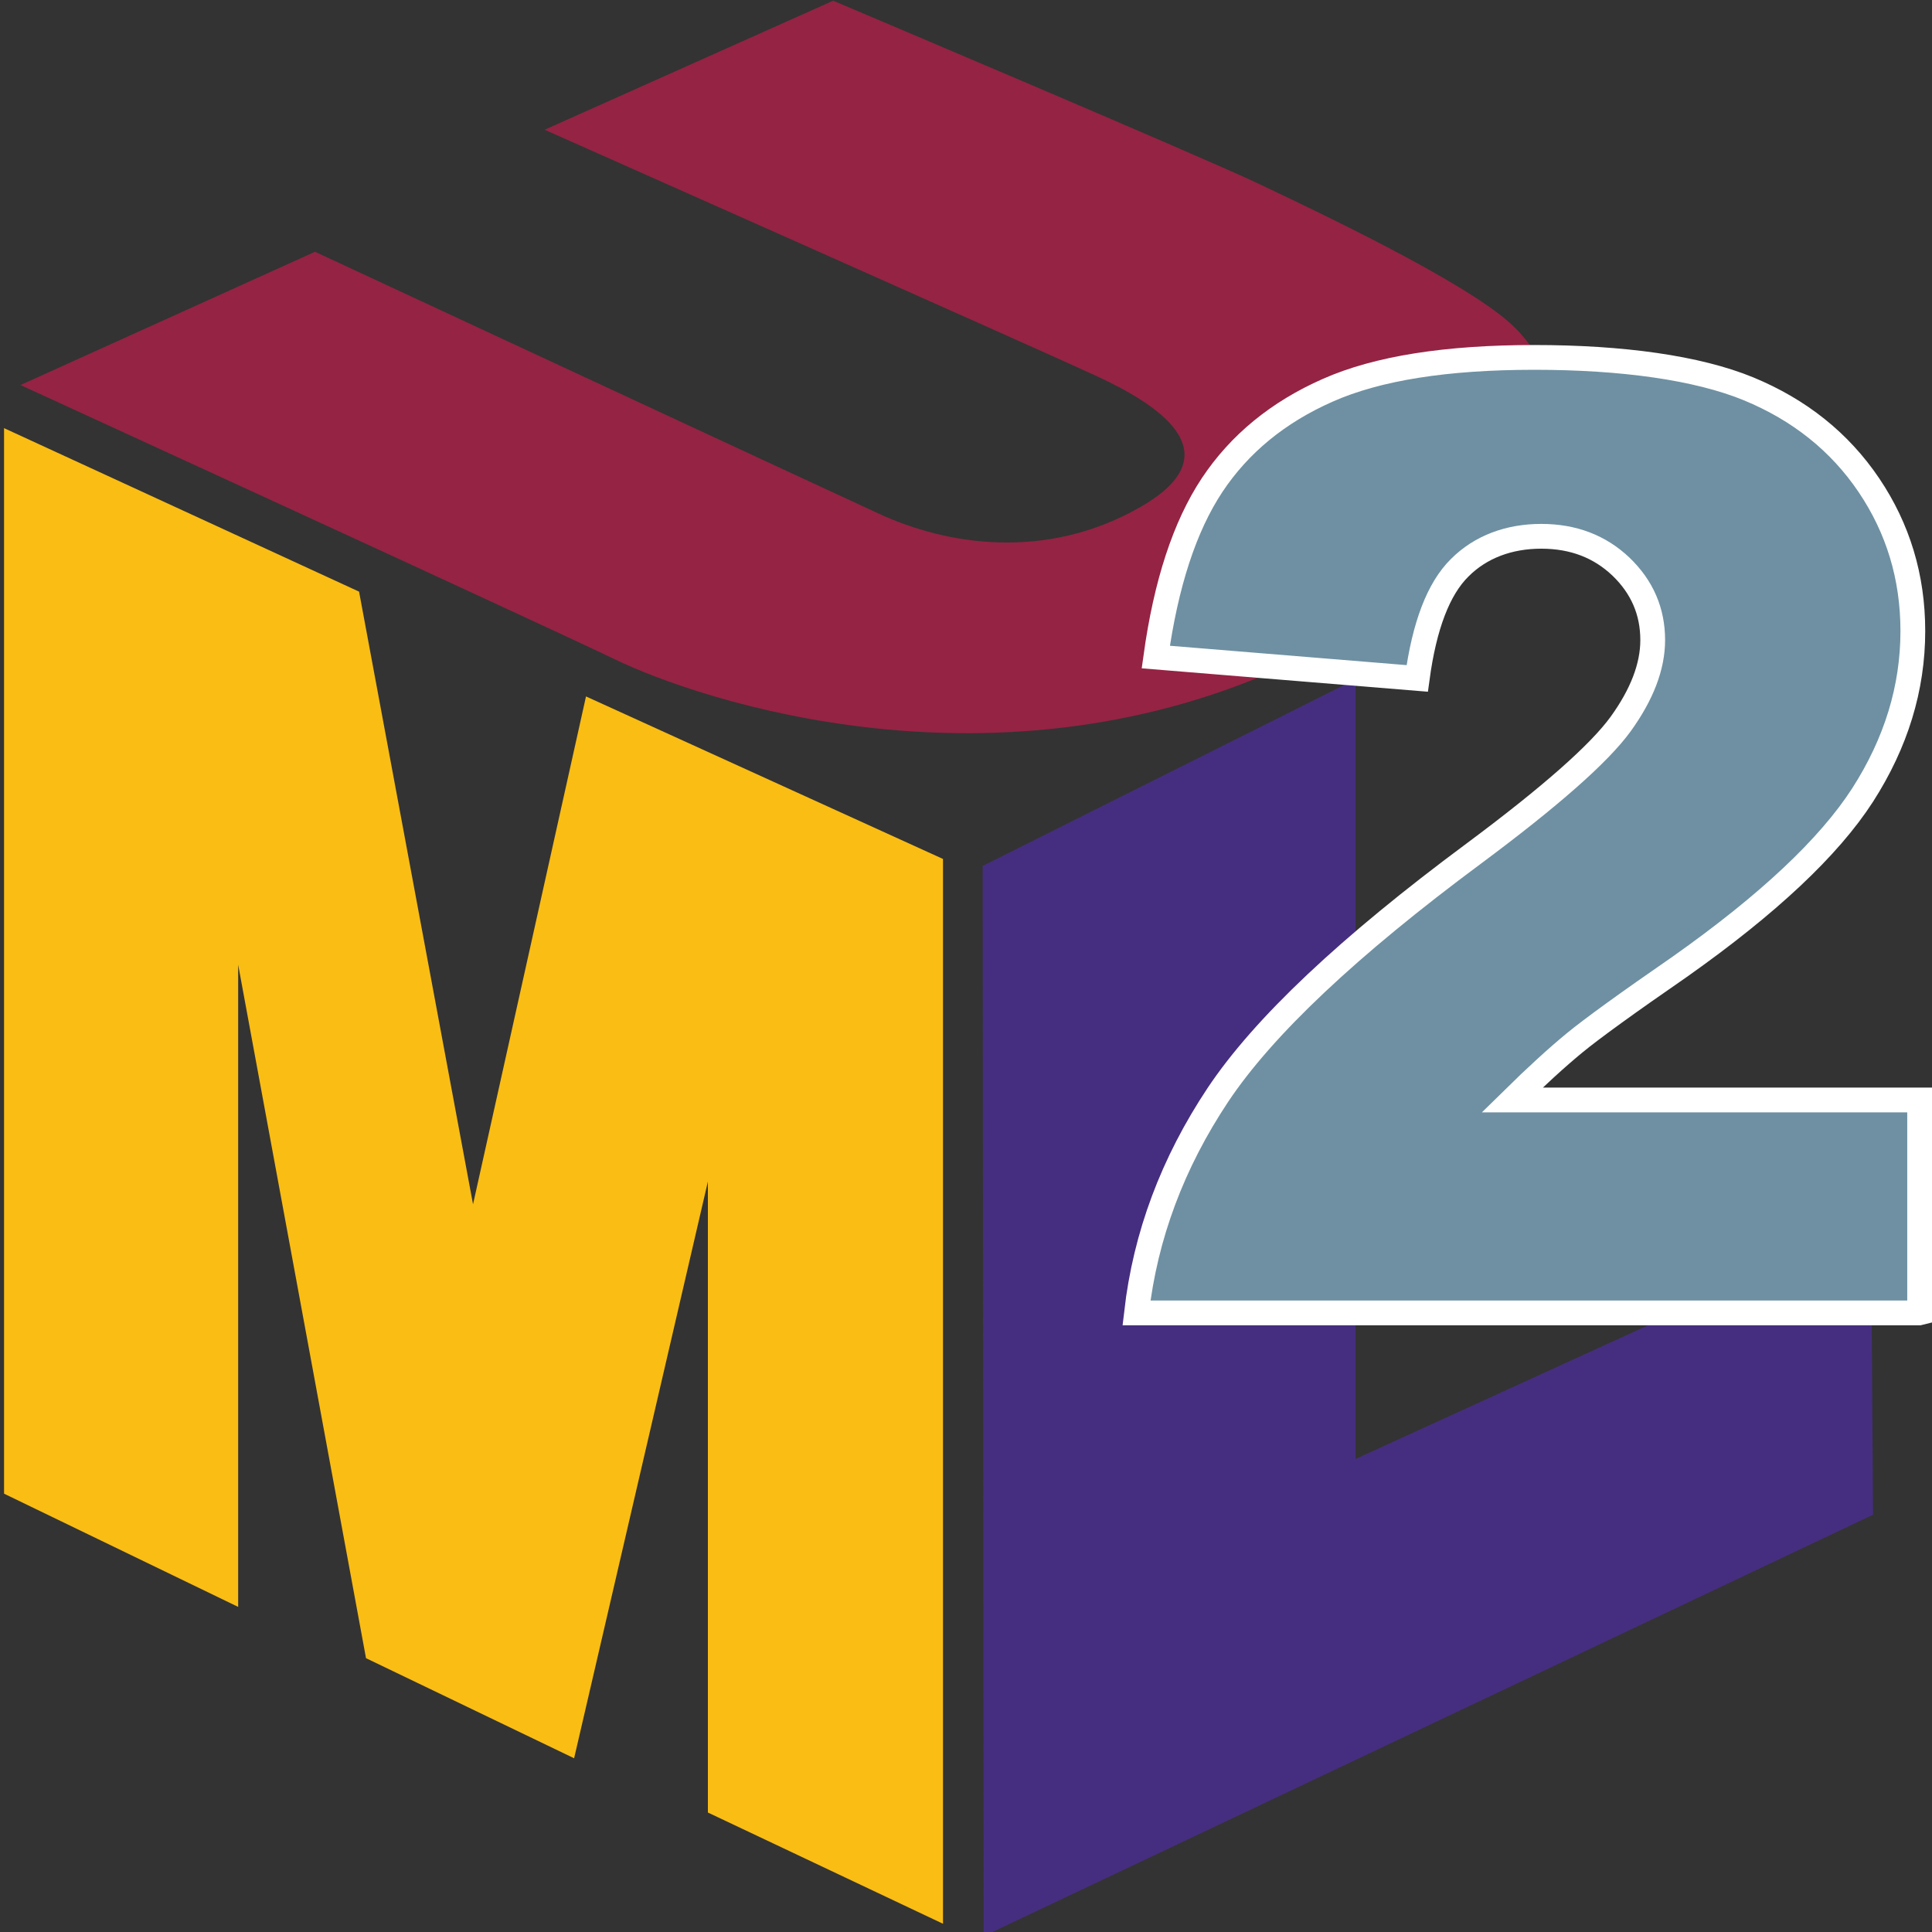
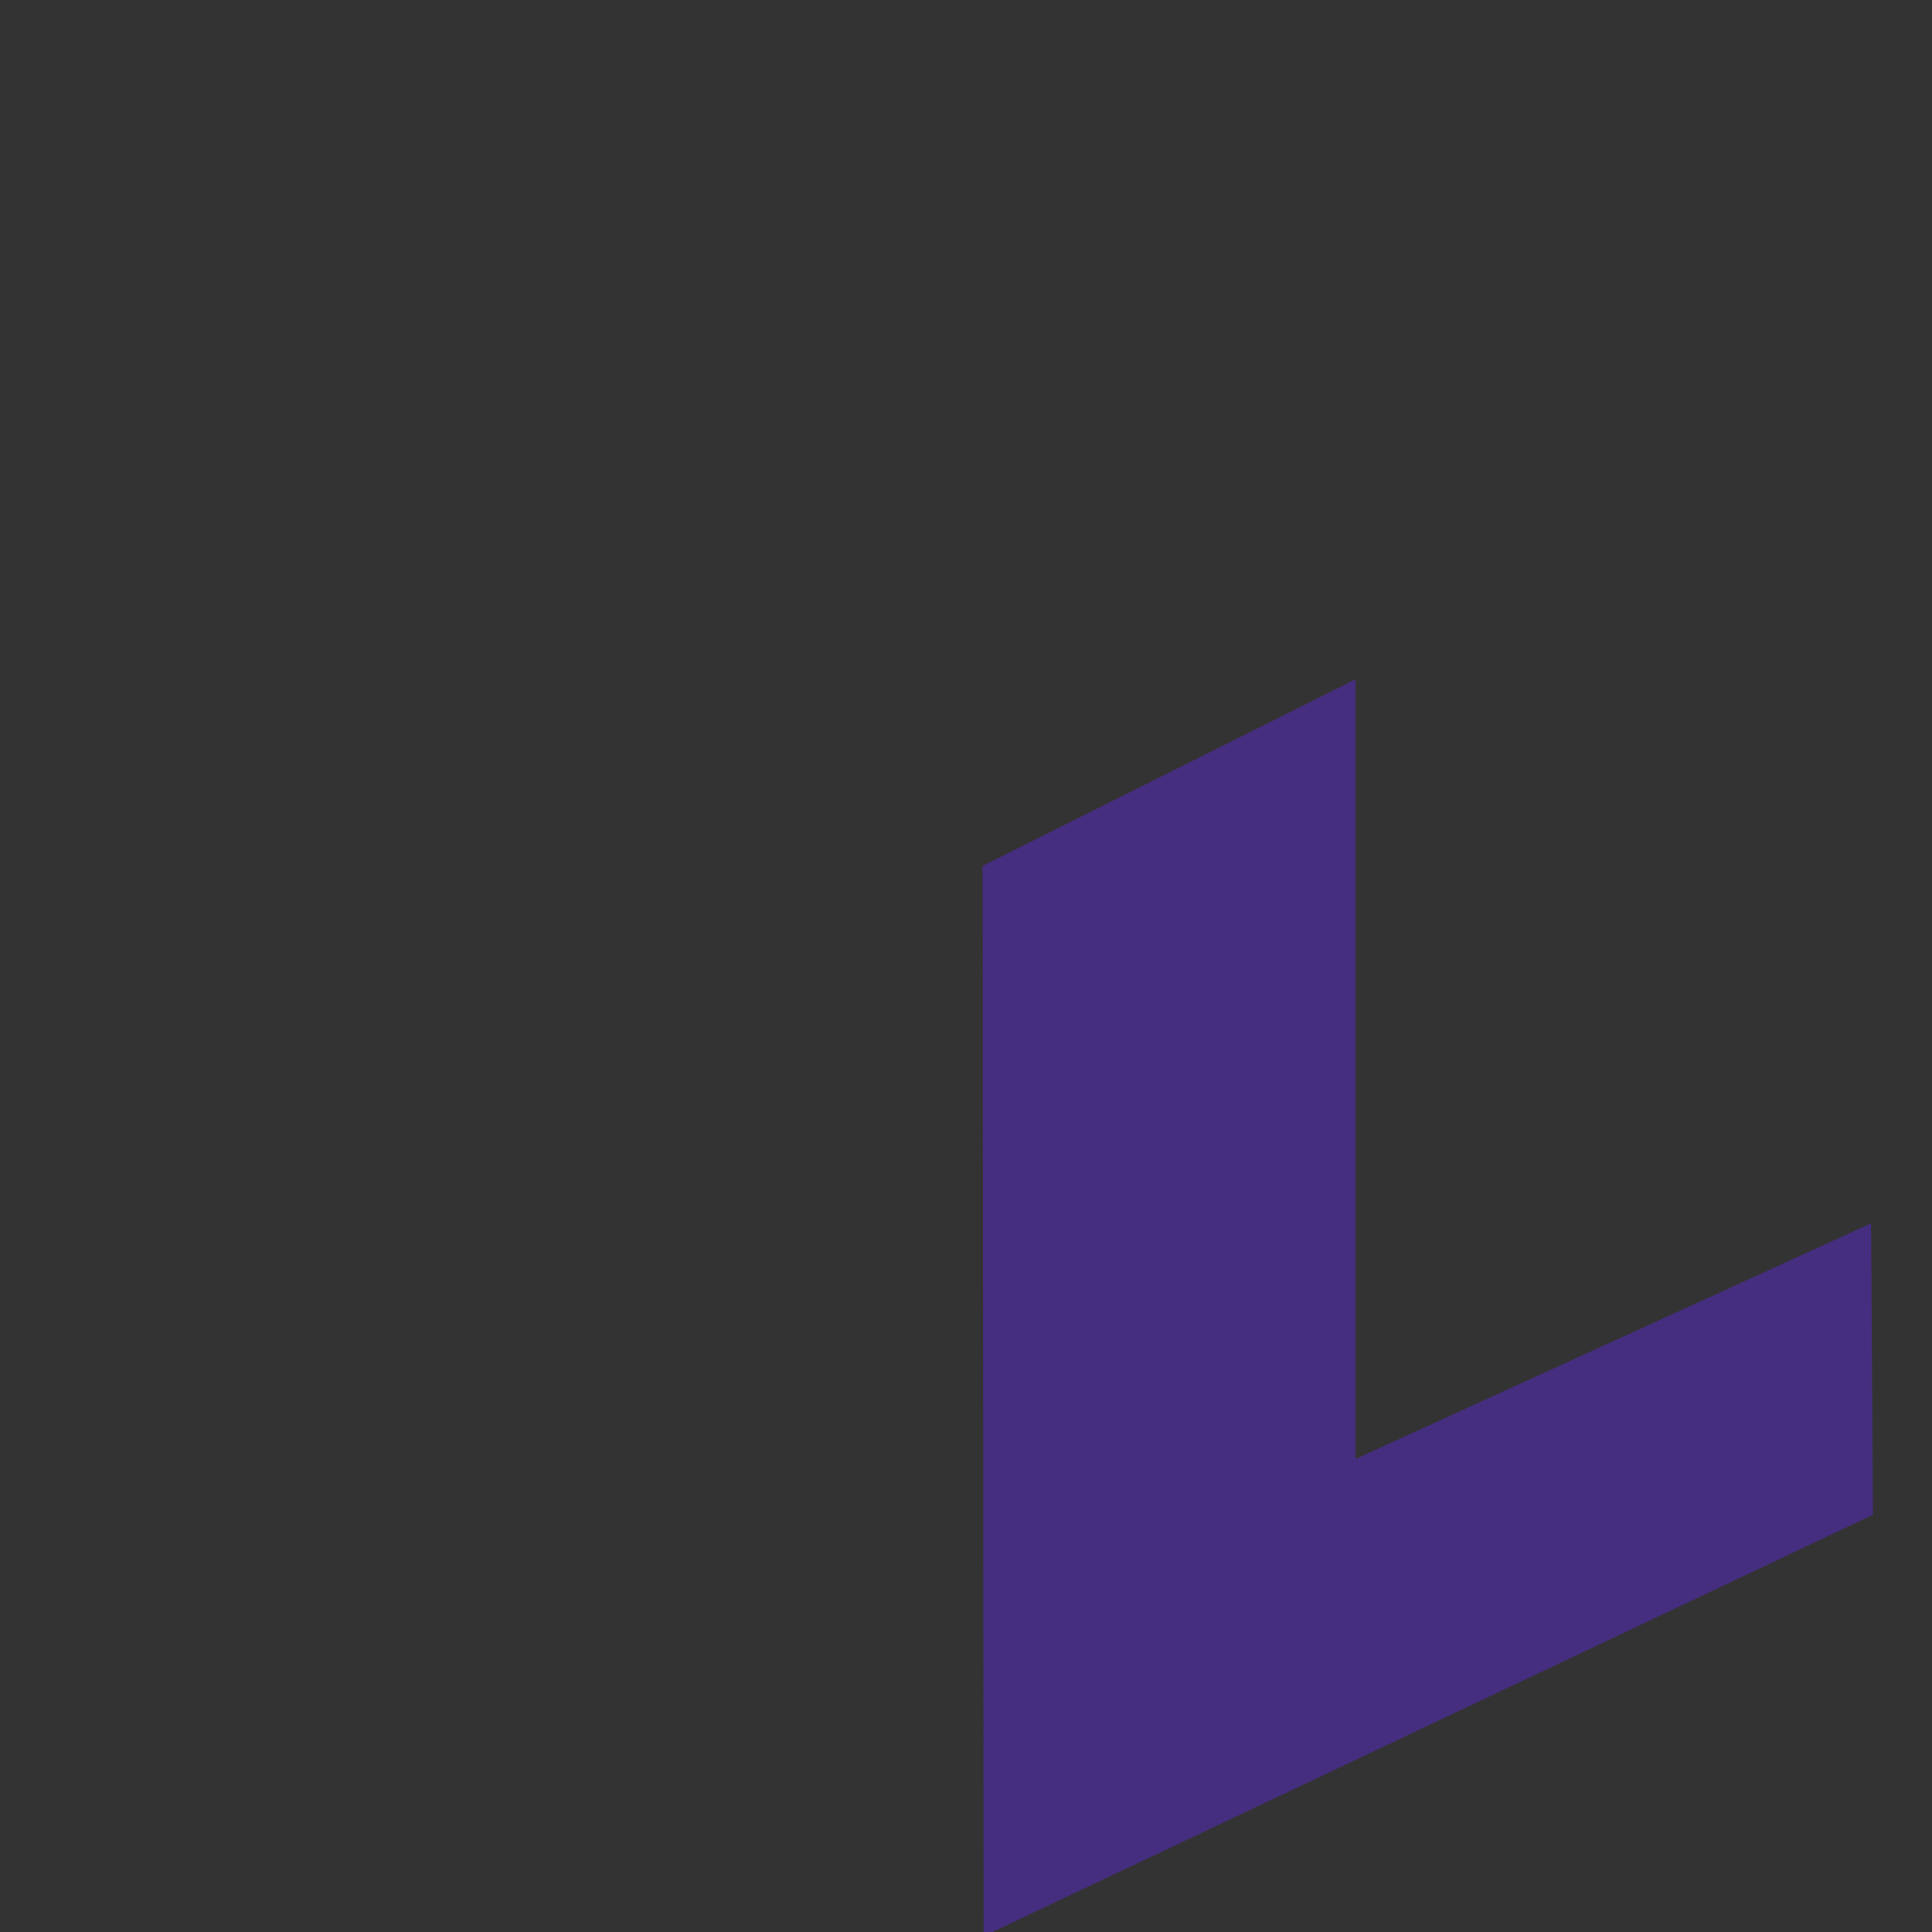
<svg xmlns="http://www.w3.org/2000/svg" xmlns:ns1="http://www.inkscape.org/namespaces/inkscape" xmlns:ns2="http://sodipodi.sourceforge.net/DTD/sodipodi-0.dtd" width="56" height="56" viewBox="0 0 14.817 14.817" id="svg1" ns1:version="1.3.2 (091e20e, 2023-11-25)" ns2:docname="uml2.svg">
  <rect x="0" y="0" width="14.817" height="14.817" fill="#333333" stroke="none" />
  <defs id="defs1" />
  <polygon points="140.43,61.11 104.53,78.12 104.49,34.92 119.54,27.39 119.54,58.86 140.35,49.35 " fill="#452e7f" id="polygon1" transform="matrix(0.19,0,0,0.19,-12.317,0.006)" />
-   <path d="m 6.389,0.006 -2.212,0.989 c 0,0 3.779,1.679 4.226,1.886 C 8.849,3.087 9.48,3.464 8.752,3.885 8.024,4.306 7.257,4.179 6.741,3.94 6.226,3.703 2.416,1.931 2.416,1.931 L 0.157,2.953 c 0,0 3.948,1.81 4.566,2.107 0.618,0.298 2.932,1.101 5.231,0.002 2.299,-1.099 2.011,-1.59 2.015,-1.681 0.004,-0.091 -0.021,-0.574 -0.389,-0.904 C 11.21,2.147 10.113,1.628 9.65,1.408 9.188,1.189 6.391,0.006 6.391,0.006 Z" fill="#952344" id="path1-6" style="stroke-width:0.19" />
-   <path d="M 14.718,10.069 H 8.716 C 8.784,9.476 8.993,8.919 9.341,8.396 9.69,7.873 10.344,7.257 11.303,6.546 c 0.586,-0.436 0.961,-0.766 1.126,-0.993 0.163,-0.226 0.246,-0.44 0.246,-0.644 0,-0.22 -0.081,-0.407 -0.243,-0.563 -0.163,-0.155 -0.366,-0.233 -0.612,-0.233 -0.246,0 -0.464,0.08 -0.625,0.241 -0.163,0.161 -0.271,0.443 -0.326,0.849 L 8.864,5.039 C 8.942,4.476 9.086,4.037 9.296,3.72 9.506,3.404 9.802,3.161 10.183,2.993 c 0.381,-0.169 0.91,-0.252 1.584,-0.252 0.675,0 1.251,0.08 1.643,0.241 0.39,0.161 0.699,0.407 0.923,0.739 0.224,0.332 0.337,0.705 0.337,1.118 0,0.44 -0.129,0.859 -0.385,1.258 -0.258,0.4 -0.724,0.838 -1.402,1.317 -0.404,0.279 -0.673,0.474 -0.807,0.584 -0.136,0.112 -0.296,0.258 -0.479,0.438 h 3.125 v 1.632 z" fill="#6e90a2" stroke="#ffffff" id="path3" style="stroke-width:0.19" />
-   <polygon points="88,70.94 93.4,47.66 93.4,73.13 102.89,77.62 102.89,34.64 88.48,28.08 83.92,48.58 79.32,23.85 64.99,17.25 64.99,60.26 74.44,64.83 74.44,38.91 79.6,66.9 " fill="#fabd14" id="polygon3" transform="matrix(0.19,0,0,0.19,-12.317,0.006)" />
</svg>